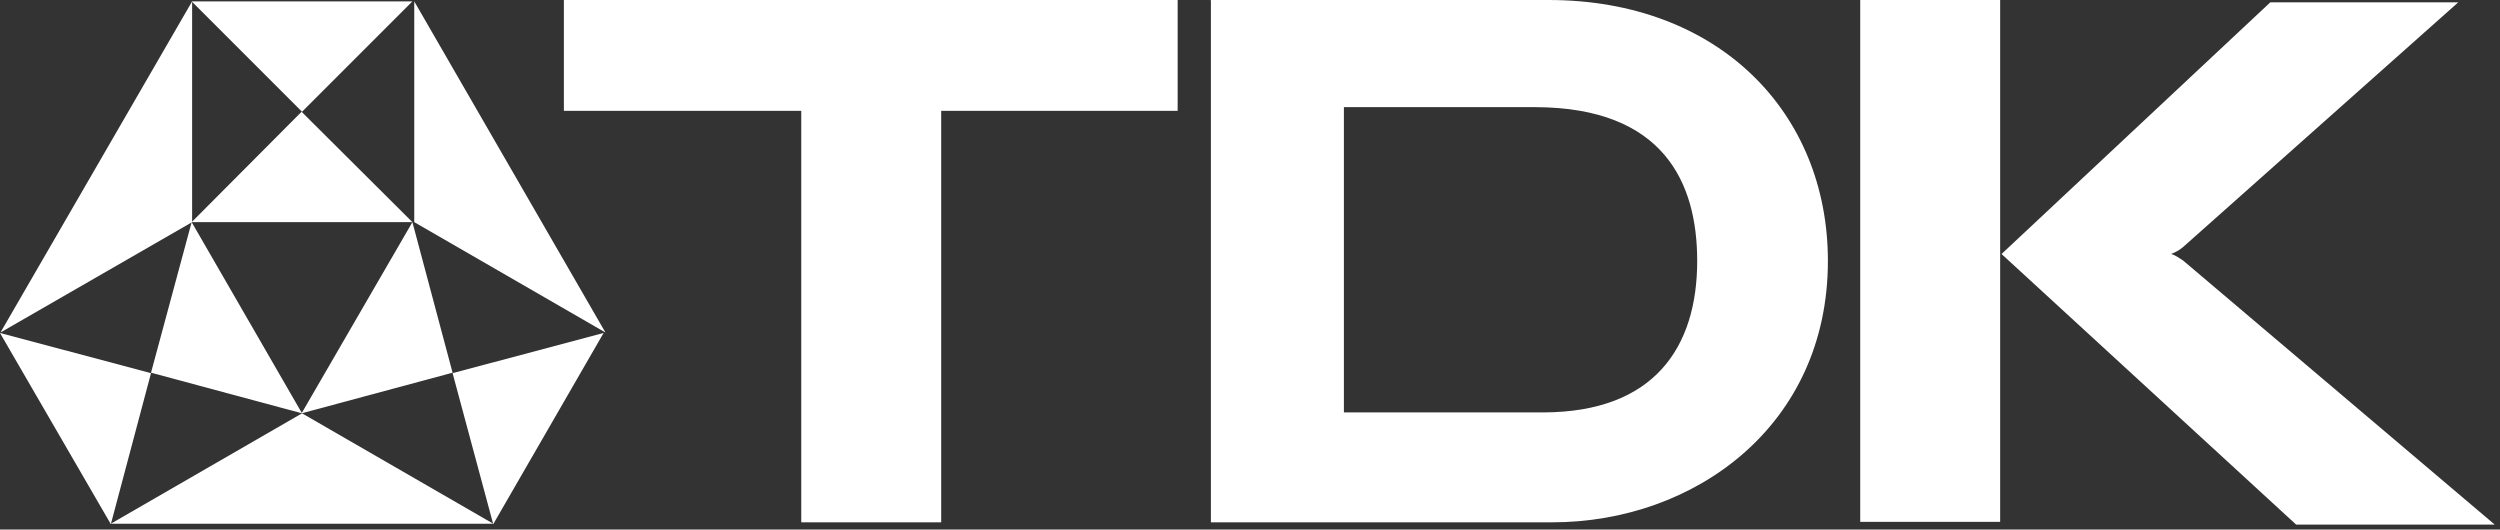
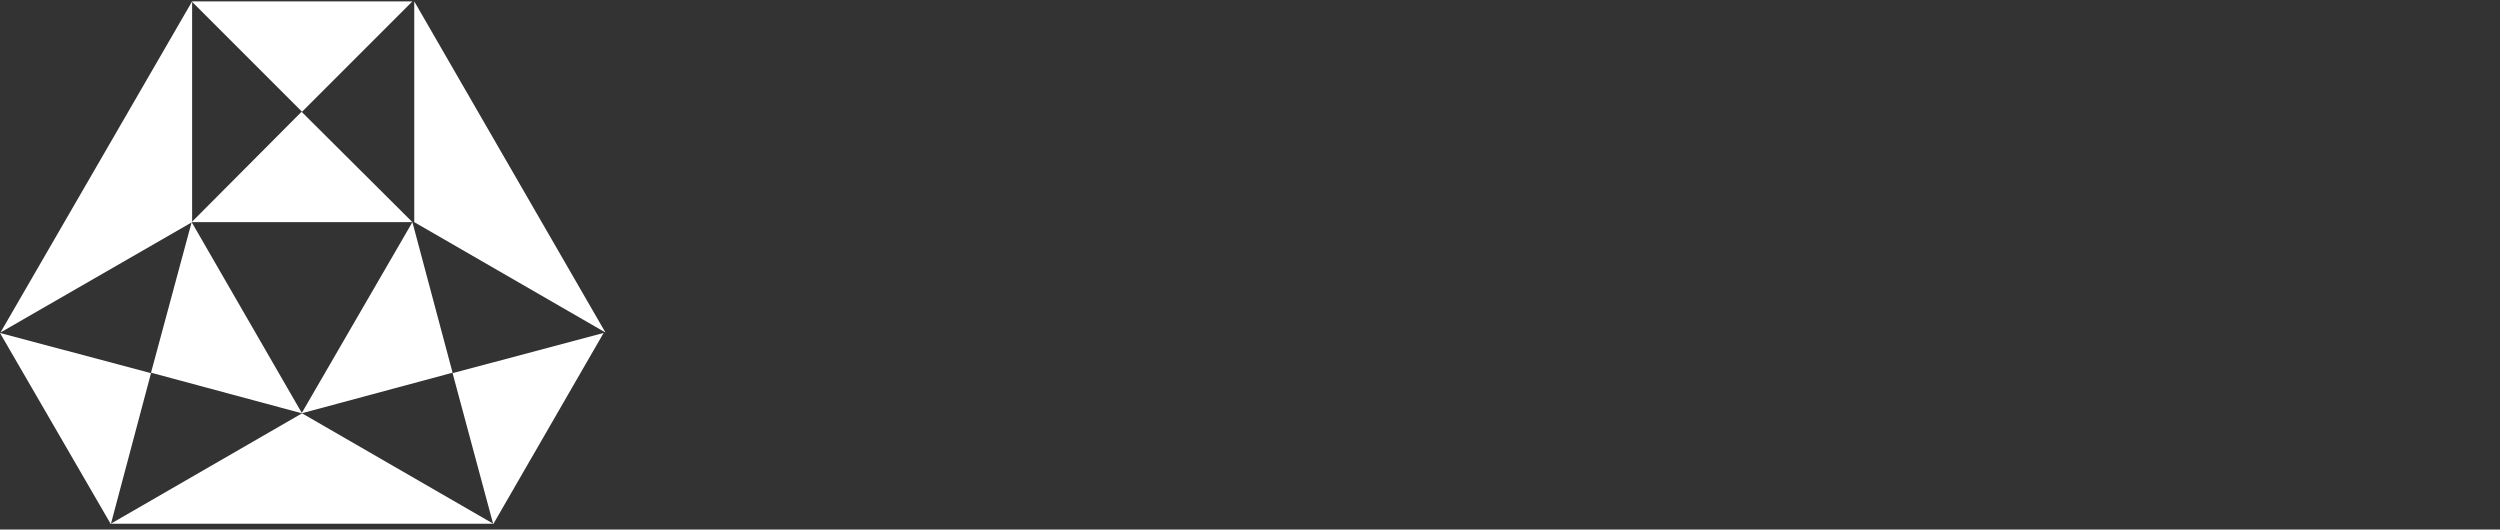
<svg xmlns="http://www.w3.org/2000/svg" width="406px" height="86px" version="1.1" xml:space="preserve" style="fill-rule:evenodd;clip-rule:evenodd;stroke-linejoin:round;stroke-miterlimit:2;">
  <rect width="100%" height="100%" fill="#333333" stroke="none" />
-   <path d="M352.575,41.25c0.675,0.15 1.35,0.675 1.95,1.05l50.625,42.9l-32.25,0l-47.85,-43.95l43.65,-40.875l30.525,0l-44.7,39.75c-0.6,0.525 -1.35,0.9 -1.95,1.125Z" style="fill:#fff;fill-rule:nonzero;" />
-   <path d="M196.575,0l54.9,0c27.675,0 45.375,18.3 45.375,42.375c-0,26.85 -21.75,42.45 -44.775,42.45l-55.425,0l0,-84.75l-0.075,-0.075Zm21.675,66.975l32.475,-0c18,-0.075 24.9,-10.65 24.9,-24.6c-0,-12.75 -5.475,-24.9 -26.25,-24.975l-31.125,0l-0,49.575Z" style="fill:#fff;fill-rule:nonzero;" />
  <path d="M98.325,54l-31.05,-17.925l-0,-35.85l31.05,53.775Zm-98.25,0l31.125,-17.925l-0,-35.85l-31.125,53.775Zm48.975,13.125l-31.05,17.925l62.1,-0l-31.05,-17.925Zm17.925,-66.9l-35.85,-0l17.925,17.925l17.925,-17.925Zm-0,35.85l-18,31.05l24.525,-6.6l-6.525,-24.45Zm-35.85,-0l35.85,-0l-18,-17.925l-17.85,17.925Zm42.375,24.525l6.6,24.525l17.925,-31.05l-24.525,6.525Zm-42.375,-24.525l17.925,31.05l-24.525,-6.6l6.6,-24.45Zm-6.6,24.525l-6.525,24.525l-18,-31.05l24.525,6.525Z" style="fill:#fff;fill-rule:nonzero;" />
-   <path d="M191.325,0l-99.75,0l-0,18l38.55,0l-0,66.825l22.725,0l-0,-66.825l38.4,0l-0,-18l0.075,0Z" style="fill:#fff;fill-rule:nonzero;" />
-   <rect x="302.1" y="0" width="22.725" height="84.75" style="fill:#fff;fill-rule:nonzero;" />
</svg>